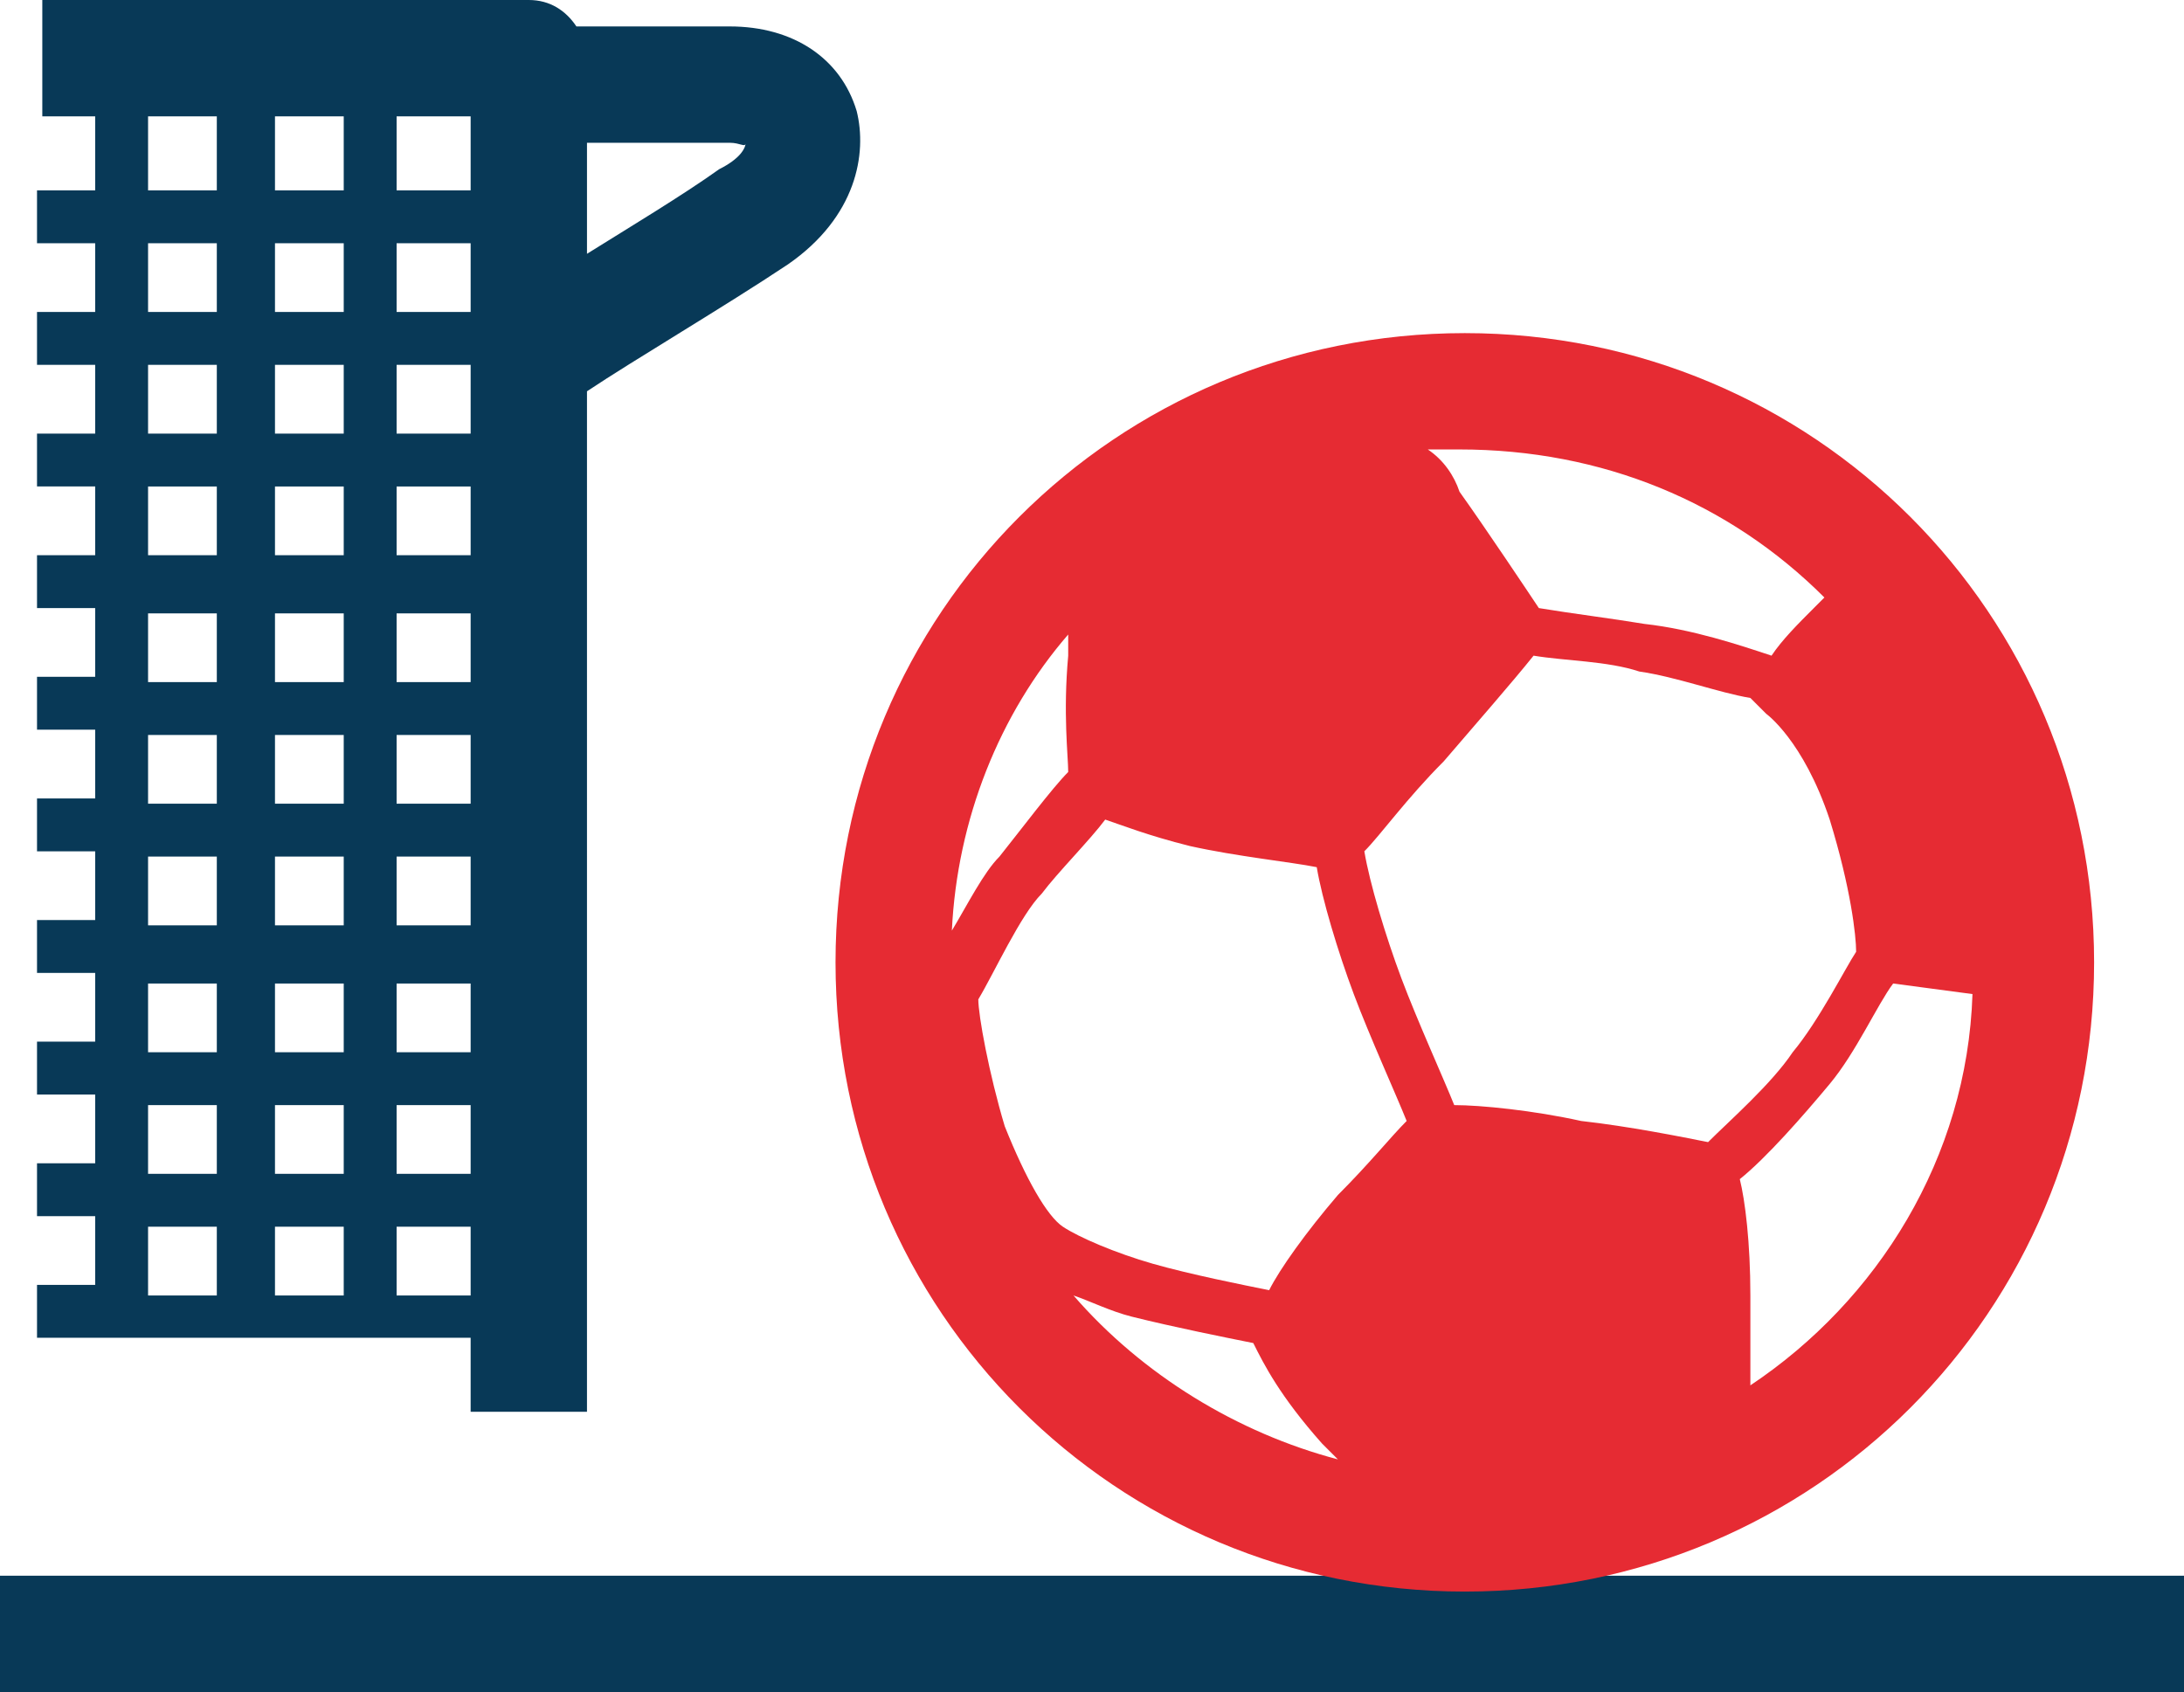
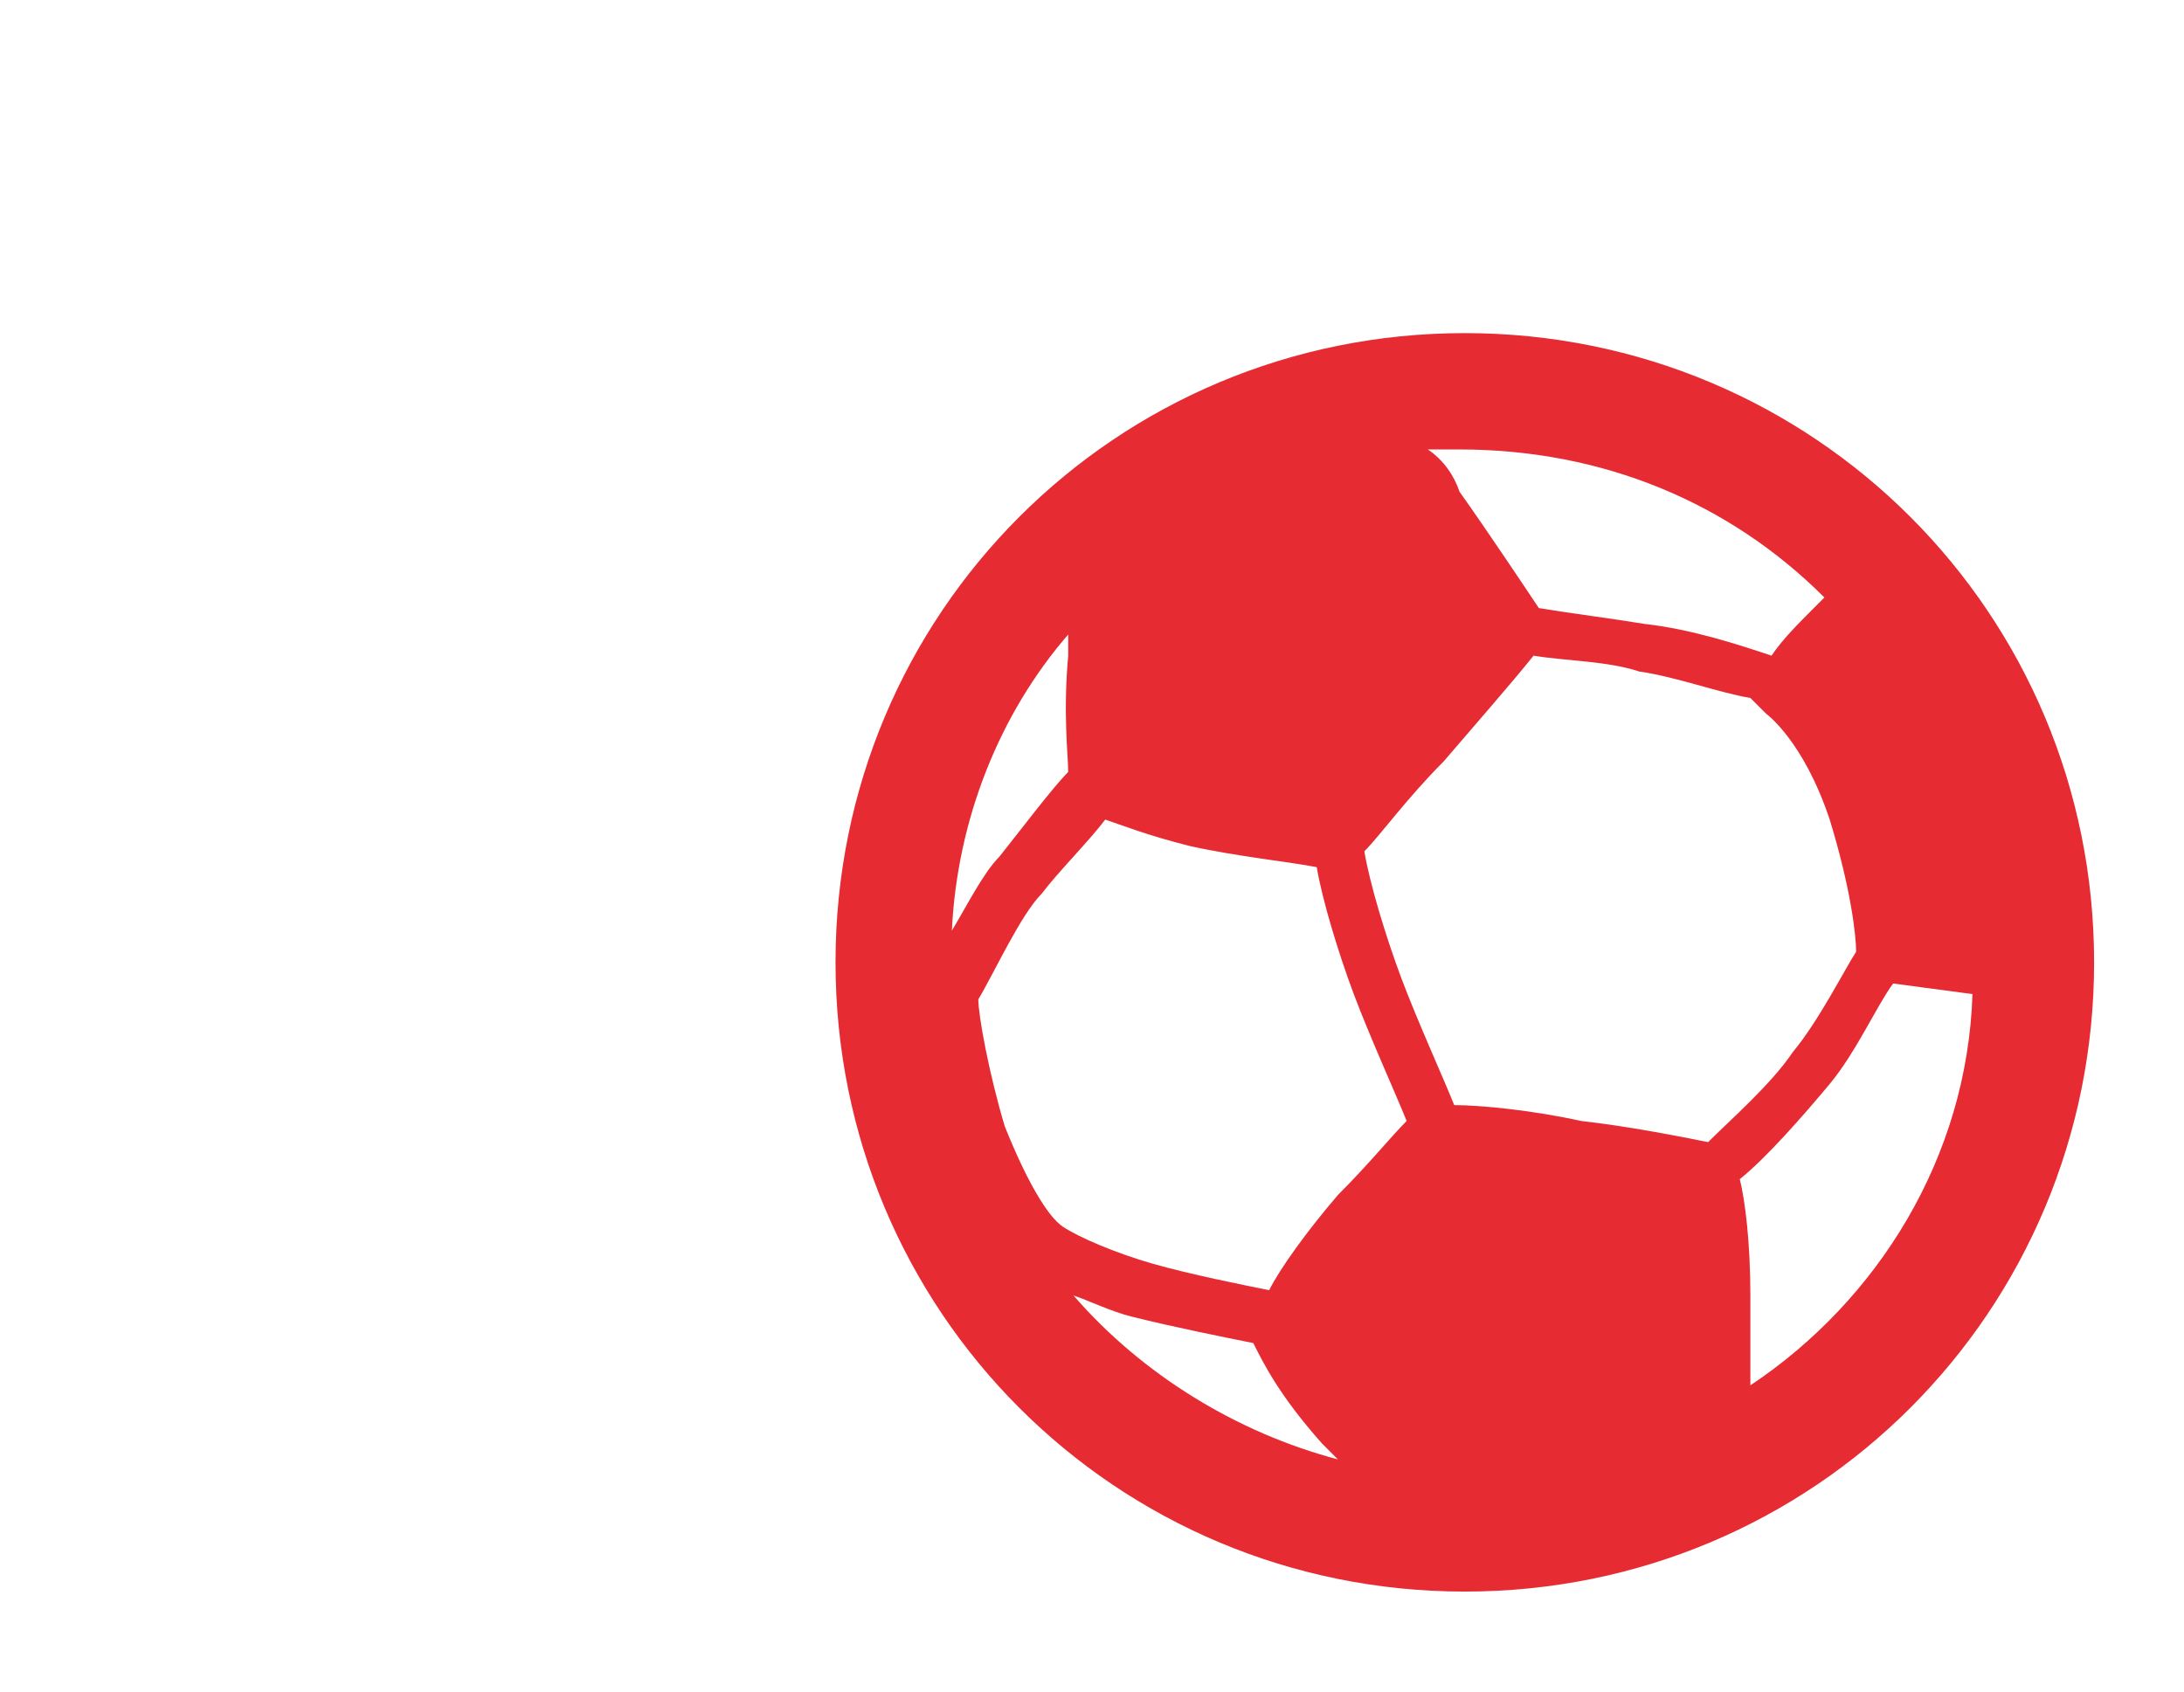
<svg xmlns="http://www.w3.org/2000/svg" version="1.1" id="Vrstva_1" x="0px" y="0px" viewBox="0 0 41.3 32" style="enable-background:new 0 0 41.3 32;" xml:space="preserve">
  <style type="text/css">
	.st0{fill:#083957;}
	.st1{fill:#E62B33;}
</style>
  <g>
    <g>
-       <rect y="29.8" class="st0" width="41.3" height="2.2" />
-       <path class="st0" d="M16.2,2.1c-0.3-1-1.2-1.6-2.4-1.6h-2.9C10.7,0.2,10.4,0,10,0H0.8v2.2h1v1.4H0.7v1h1.1v1.3H0.7v1h1.1v1.3H0.7    v1h1.1v1.3H0.7v1h1.1v1.3H0.7v1h1.1v1.3H0.7v1h1.1v1.3H0.7v1h1.1v1.3H0.7v1h1.1v1.3H0.7v1h1.1v1.3H0.7v1h8.2v1.4h2.2V7.4    C12,6.8,13.7,5.8,14.9,5C16.2,4.1,16.4,2.9,16.2,2.1z M4.2,24.5H2.8v-1.3h1.3V24.5z M4.2,22.2H2.8v-1.3h1.3V22.2z M4.2,19.9H2.8    v-1.3h1.3V19.9z M4.2,17.5H2.8v-1.3h1.3V17.5z M4.2,15.2H2.8v-1.3h1.3V15.2z M4.2,12.9H2.8v-1.3h1.3V12.9z M4.2,10.5H2.8V9.2h1.3    V10.5z M4.2,8.2H2.8V6.9h1.3V8.2z M4.2,5.9H2.8V4.6h1.3V5.9z M4.2,3.6H2.8V2.2h1.3V3.6z M6.5,24.5H5.2v-1.3h1.3V24.5z M6.5,22.2    H5.2v-1.3h1.3V22.2z M6.5,19.9H5.2v-1.3h1.3V19.9z M6.5,17.5H5.2v-1.3h1.3V17.5z M6.5,15.2H5.2v-1.3h1.3V15.2z M6.5,12.9H5.2v-1.3    h1.3V12.9z M6.5,10.5H5.2V9.2h1.3V10.5z M6.5,8.2H5.2V6.9h1.3V8.2z M6.5,5.9H5.2V4.6h1.3V5.9z M6.5,3.6H5.2V2.2h1.3V3.6z     M8.9,24.5H7.5v-1.3h1.4V24.5z M8.9,22.2H7.5v-1.3h1.4V22.2z M8.9,19.9H7.5v-1.3h1.4V19.9z M8.9,17.5H7.5v-1.3h1.4V17.5z     M8.9,15.2H7.5v-1.3h1.4V15.2z M8.9,12.9H7.5v-1.3h1.4V12.9z M8.9,10.5H7.5V9.2h1.4V10.5z M8.9,8.2H7.5V6.9h1.4V8.2z M8.9,5.9H7.5    V4.6h1.4V5.9z M8.9,3.6H7.5V2.2h1.4V3.6z M13.6,3.2c-0.7,0.5-1.7,1.1-2.5,1.6V2.7h2.7c0.2,0,0.3,0.1,0.3,0C14.1,2.8,14,3,13.6,3.2    z" />
      <path class="st1" d="M27.7,6.3c-6.6,0-11.9,5.3-11.9,11.9s5.3,11.9,11.9,11.9s11.9-5.3,11.9-11.9S34.3,6.3,27.7,6.3z M19,21.3    c-0.3-1-0.5-2.1-0.5-2.4c0.3-0.5,0.8-1.6,1.2-2c0.3-0.4,0.9-1,1.2-1.4c0.3,0.1,0.8,0.3,1.6,0.5c0.9,0.2,1.9,0.3,2.4,0.4    c0.1,0.6,0.4,1.6,0.7,2.4c0.3,0.8,0.8,1.9,1,2.4c-0.3,0.3-0.7,0.8-1.3,1.4c-0.6,0.7-1.1,1.4-1.3,1.8c-0.5-0.1-1.5-0.3-2.2-0.5    c-0.7-0.2-1.4-0.5-1.7-0.7C19.8,23,19.4,22.3,19,21.3z M29.9,21.2c-0.9-0.2-1.9-0.3-2.4-0.3c-0.2-0.5-0.7-1.6-1-2.4    c-0.3-0.8-0.6-1.8-0.7-2.4c0.3-0.3,0.8-1,1.5-1.7c0.6-0.7,1.3-1.5,1.7-2c0.6,0.1,1.4,0.1,2,0.3c0.7,0.1,1.5,0.4,2.1,0.5l0.3,0.3    c0,0,0.7,0.5,1.2,2c0.4,1.3,0.5,2.2,0.5,2.5c-0.2,0.3-0.7,1.3-1.2,1.9c-0.4,0.6-1.2,1.3-1.6,1.7C31.8,21.5,30.8,21.3,29.9,21.2z     M34.5,11.3c-0.1,0.1-0.1,0.1-0.2,0.2c-0.3,0.3-0.6,0.6-0.8,0.9c-0.6-0.2-1.5-0.5-2.4-0.6c-0.6-0.1-1.4-0.2-2-0.3    c-0.2-0.3-1-1.5-1.5-2.2C27.5,9,27.3,8.7,27,8.5c0.2,0,0.4,0,0.6,0C30.3,8.5,32.7,9.5,34.5,11.3z M20.2,12c0,0.1,0,0.3,0,0.4    c-0.1,1.1,0,1.9,0,2.2c-0.3,0.3-0.9,1.1-1.3,1.6c-0.3,0.3-0.6,0.9-0.9,1.4C18.1,15.5,18.9,13.5,20.2,12z M20.3,24.5    c0.3,0.1,0.7,0.3,1.1,0.4c0.8,0.2,1.8,0.4,2.3,0.5c0.2,0.4,0.5,1,1.3,1.9c0.1,0.1,0.2,0.2,0.3,0.3C23.4,27.1,21.6,26,20.3,24.5z     M33.1,26.2c0-0.5,0-1.2,0-1.7c0-1-0.1-1.8-0.2-2.2c0.5-0.4,1.2-1.2,1.7-1.8c0.5-0.6,0.9-1.5,1.2-1.9l1.5,0.2    C37.2,21.9,35.5,24.6,33.1,26.2z" />
    </g>
  </g>
</svg>